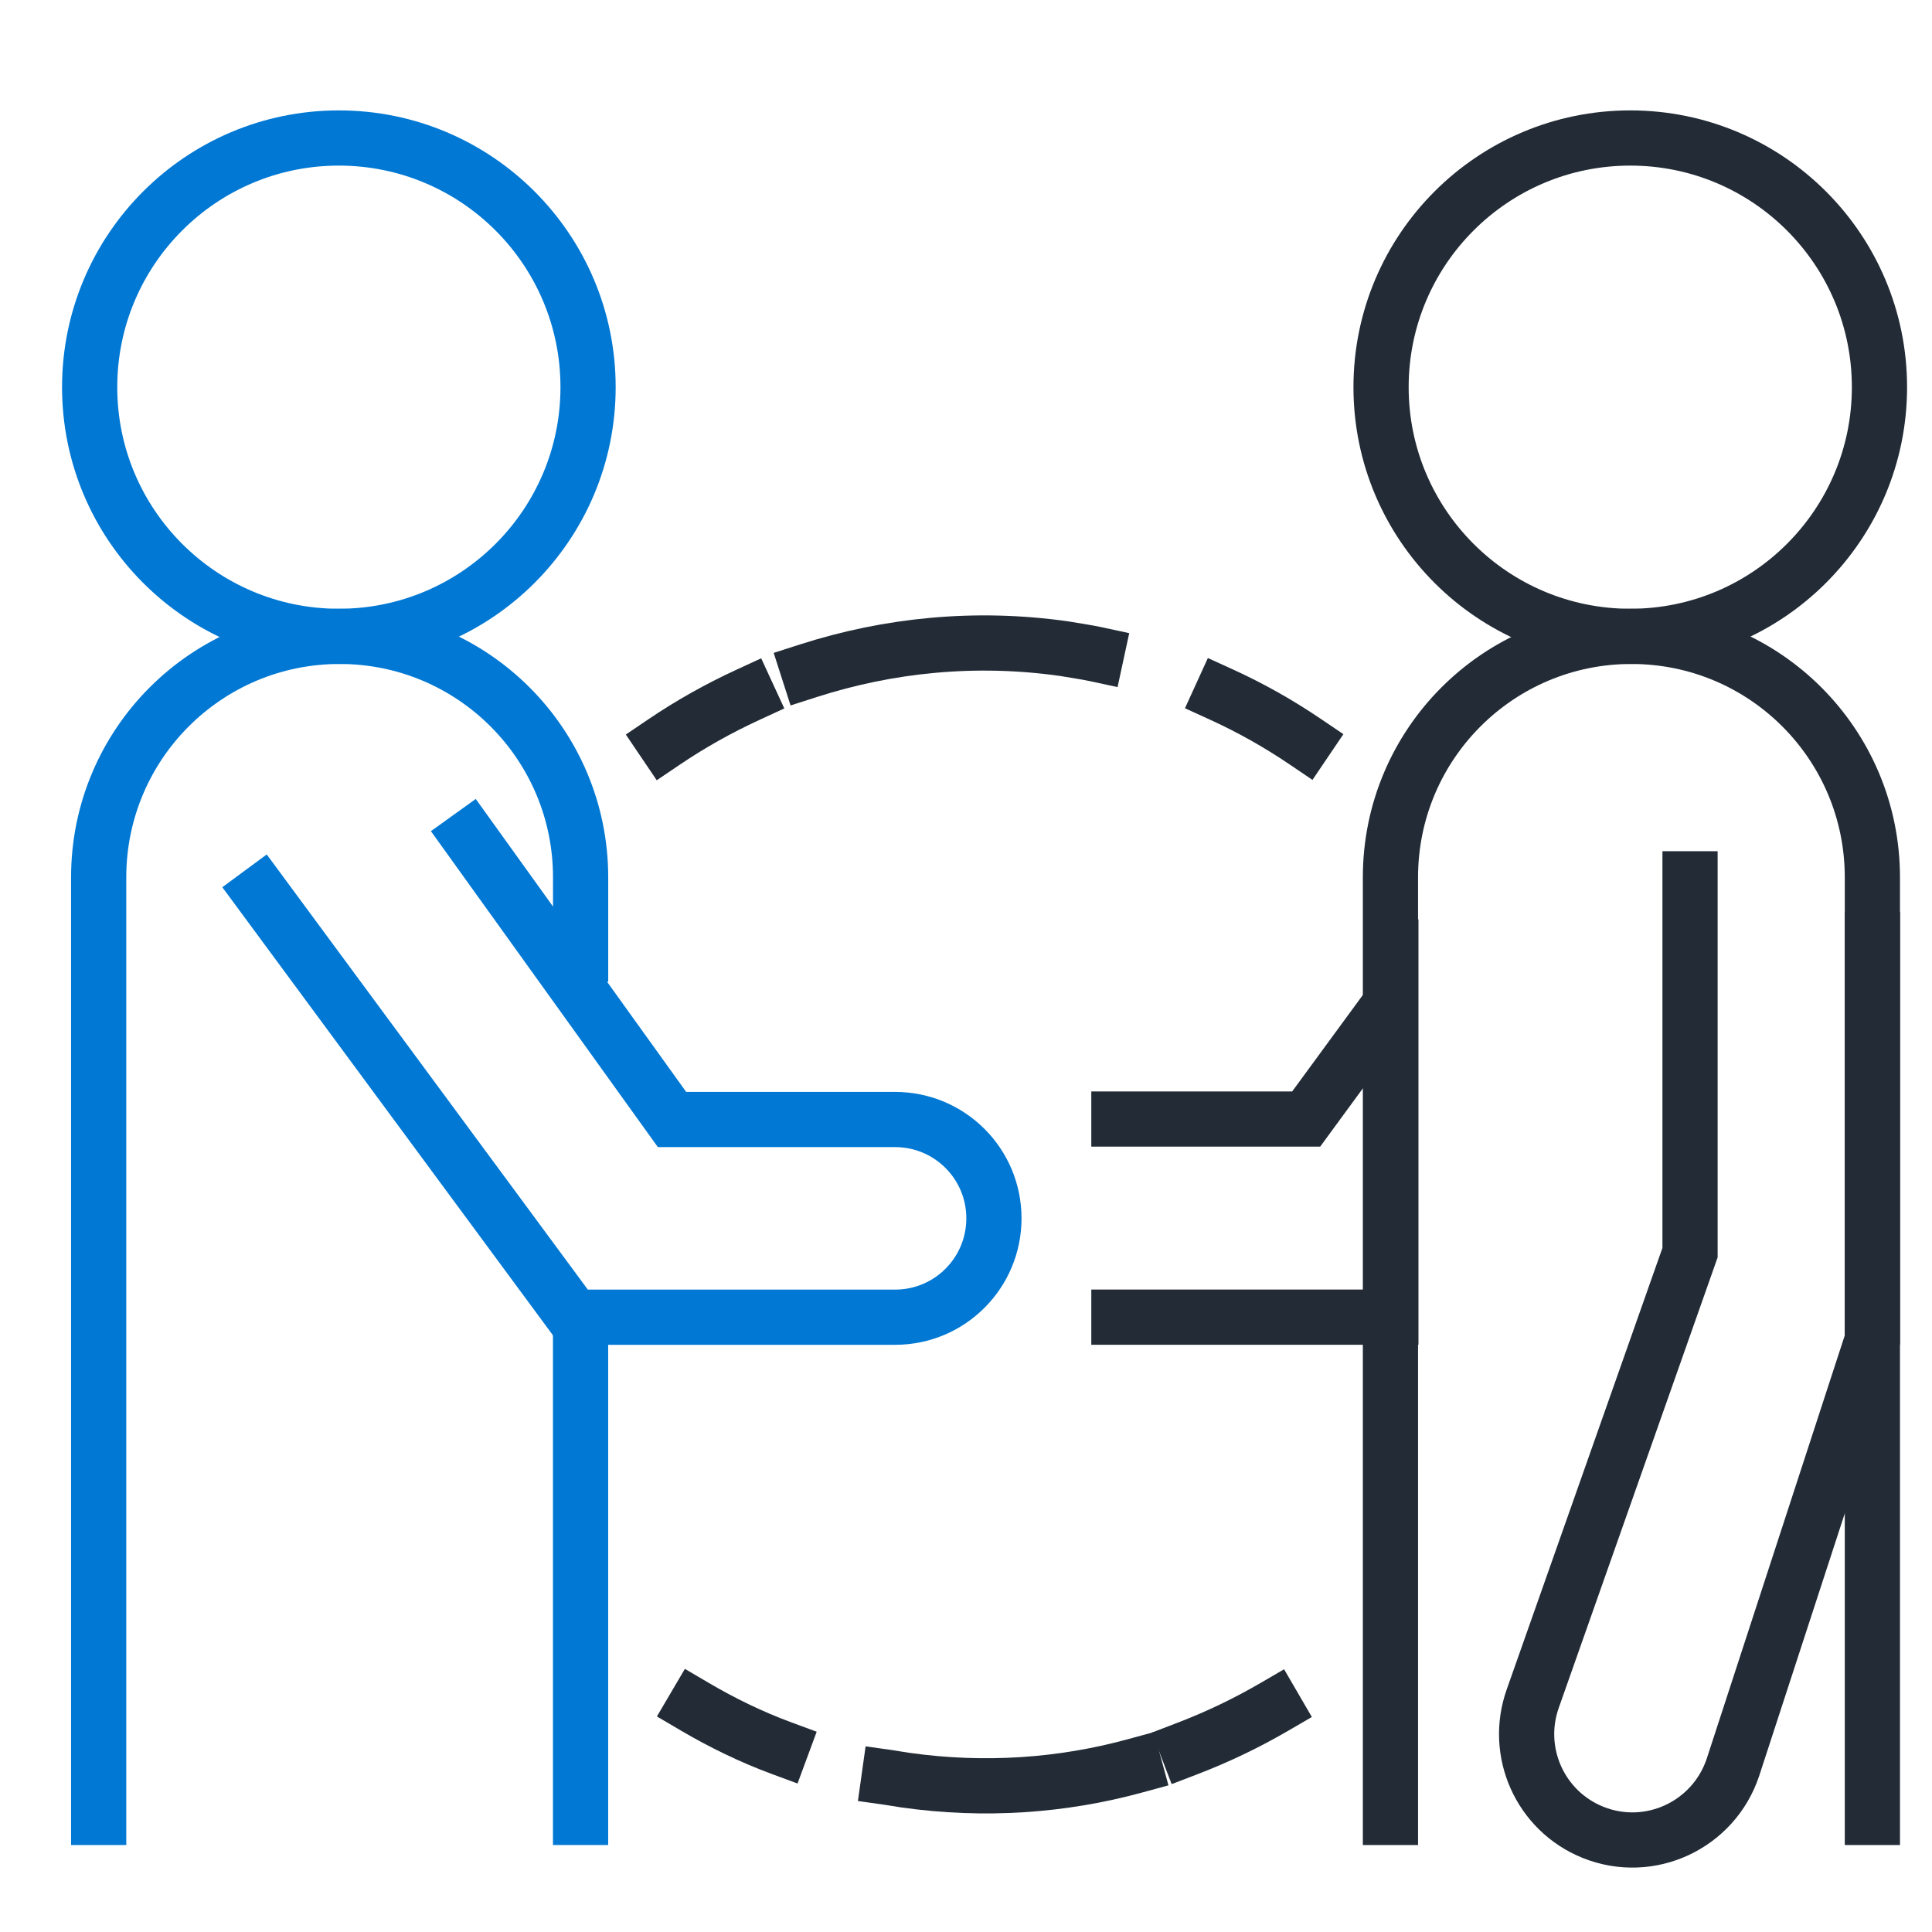
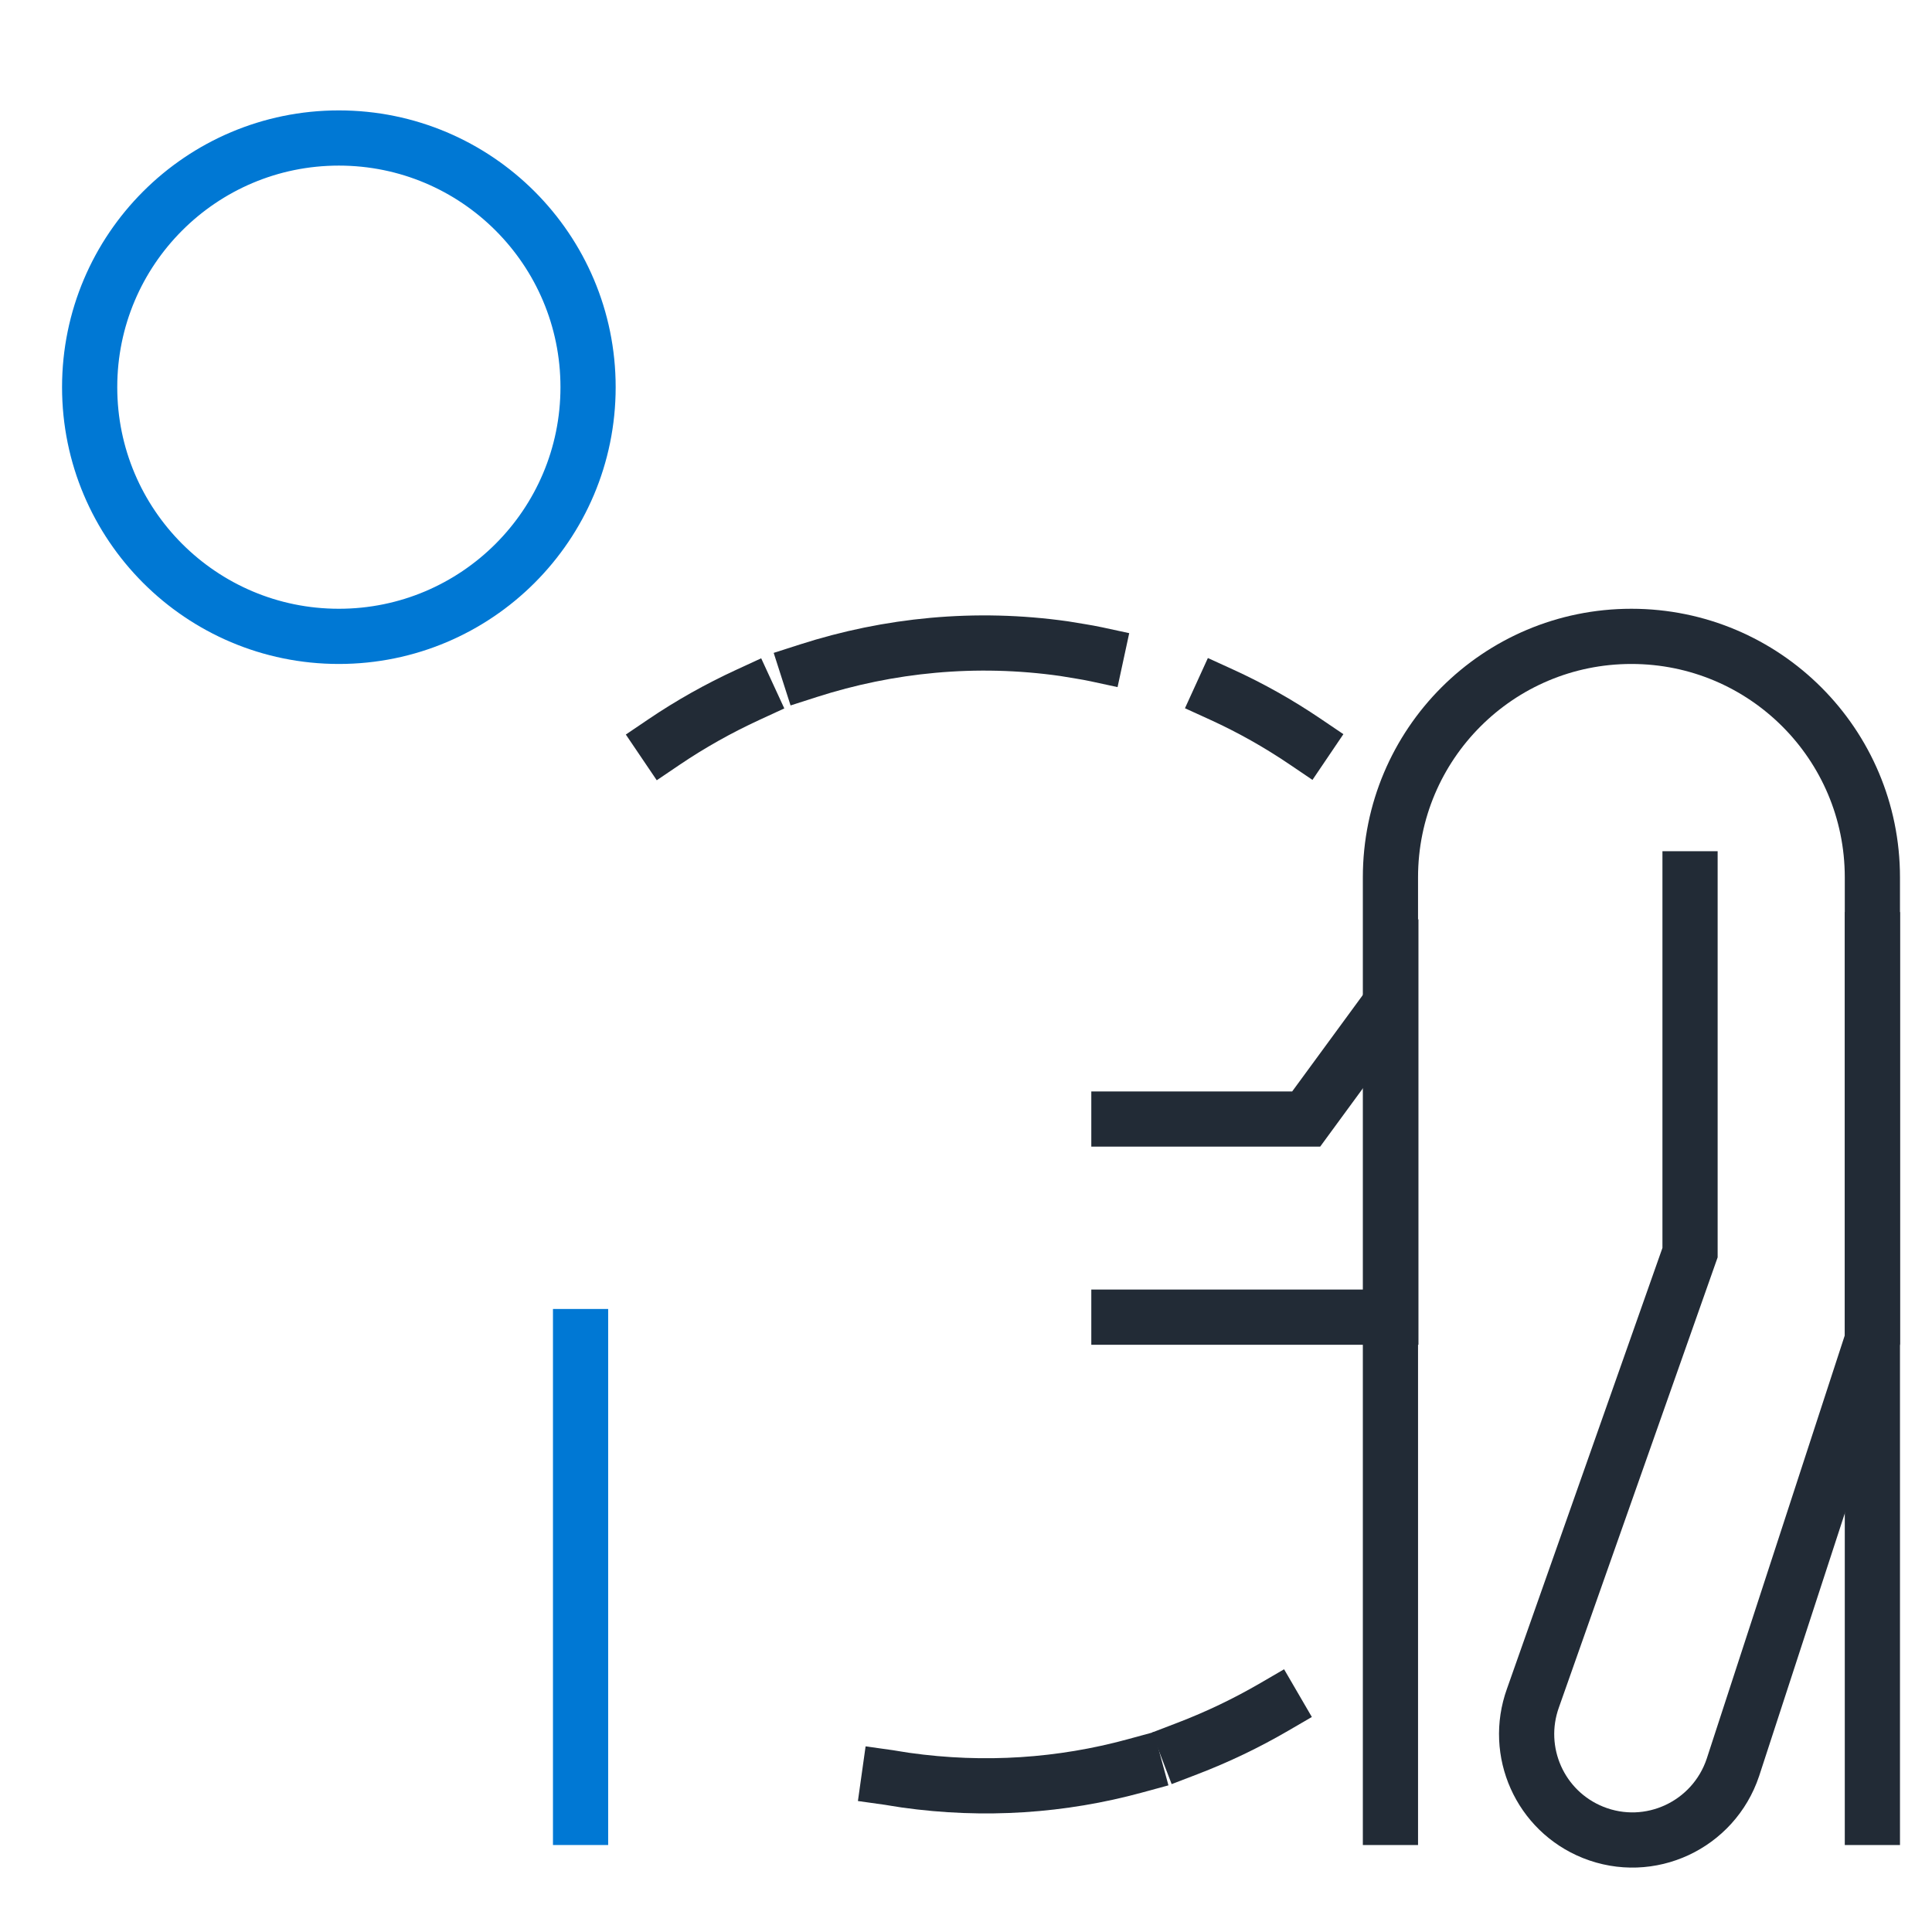
<svg xmlns="http://www.w3.org/2000/svg" width="42" height="42" viewBox="0 0 42 42" fill="none">
  <path d="M28.371 16.121C27.796 15.732 27.195 15.392 26.555 15.1" stroke="#222B36" stroke-width="1.2" stroke-miterlimit="10" stroke-linecap="square" />
  <path d="M23.835 14.224C23.608 14.175 23.373 14.143 23.137 14.102C21.207 13.827 19.318 14.021 17.574 14.581" stroke="#222B36" stroke-width="1.2" stroke-miterlimit="10" stroke-linecap="square" />
  <path d="M16.254 15.107C15.621 15.399 15.013 15.74 14.438 16.129" stroke="#222B36" stroke-width="1.2" stroke-miterlimit="10" stroke-linecap="square" />
-   <path d="M15.102 37.101C15.694 37.449 16.326 37.758 16.983 38.001" stroke="#222B36" stroke-width="1.2" stroke-miterlimit="10" stroke-linecap="square" />
  <path d="M19.328 38.642C19.442 38.658 19.563 38.683 19.685 38.699C21.404 38.942 23.091 38.82 24.664 38.391" stroke="#222B36" stroke-width="1.2" stroke-miterlimit="10" stroke-linecap="square" />
  <path d="M25.816 38.01C26.473 37.758 27.098 37.458 27.698 37.109" stroke="#222B36" stroke-width="1.2" stroke-miterlimit="10" stroke-linecap="square" />
  <path d="M24.324 24.327H28.395L30.236 21.814V28.634H24.324" stroke="#222B36" stroke-width="1.2" stroke-miterlimit="10" stroke-linecap="square" />
-   <path d="M35.441 13.834C38.432 13.834 40.858 11.409 40.858 8.417C40.858 5.425 38.432 3 35.441 3C32.449 3 30.023 5.425 30.023 8.417C30.023 11.409 32.449 13.834 35.441 13.834Z" stroke="#222B36" stroke-width="1.2" stroke-miterlimit="10" stroke-linecap="square" />
  <path d="M40.704 39.509V19.073C40.704 16.178 38.361 13.834 35.465 13.834C32.57 13.834 30.227 16.178 30.227 19.073V39.509" stroke="#222B36" stroke-width="1.2" stroke-miterlimit="10" stroke-linecap="square" />
  <path d="M40.705 20.427V29.121L37.672 38.422C37.251 39.679 35.864 40.328 34.631 39.834C33.48 39.371 32.904 38.082 33.325 36.914L36.74 27.231V19.105" stroke="#222B36" stroke-width="1.2" stroke-miterlimit="10" stroke-linecap="square" />
  <path d="M7.366 13.834C10.358 13.834 12.784 11.409 12.784 8.417C12.784 5.425 10.358 3 7.366 3C4.375 3 1.949 5.425 1.949 8.417C1.949 11.409 4.375 13.834 7.366 13.834Z" stroke="#0078D4" stroke-width="1.2" stroke-miterlimit="10" stroke-linecap="square" />
-   <path d="M12.622 20.743V19.073C12.622 16.178 10.278 13.834 7.383 13.834C4.488 13.834 2.145 16.178 2.145 19.073V39.509" stroke="#0078D4" stroke-width="1.2" stroke-miterlimit="10" stroke-linecap="square" />
  <path d="M12.621 39.509V29.056" stroke="#0078D4" stroke-width="1.2" stroke-miterlimit="10" stroke-linecap="square" />
-   <path d="M5.672 19.414L12.476 28.635H19.458C20.65 28.635 21.607 27.67 21.607 26.486C21.607 25.294 20.642 24.337 19.458 24.337H14.609L10.205 18.206" stroke="#0078D4" stroke-width="1.2" stroke-miterlimit="10" stroke-linecap="square" />
</svg>